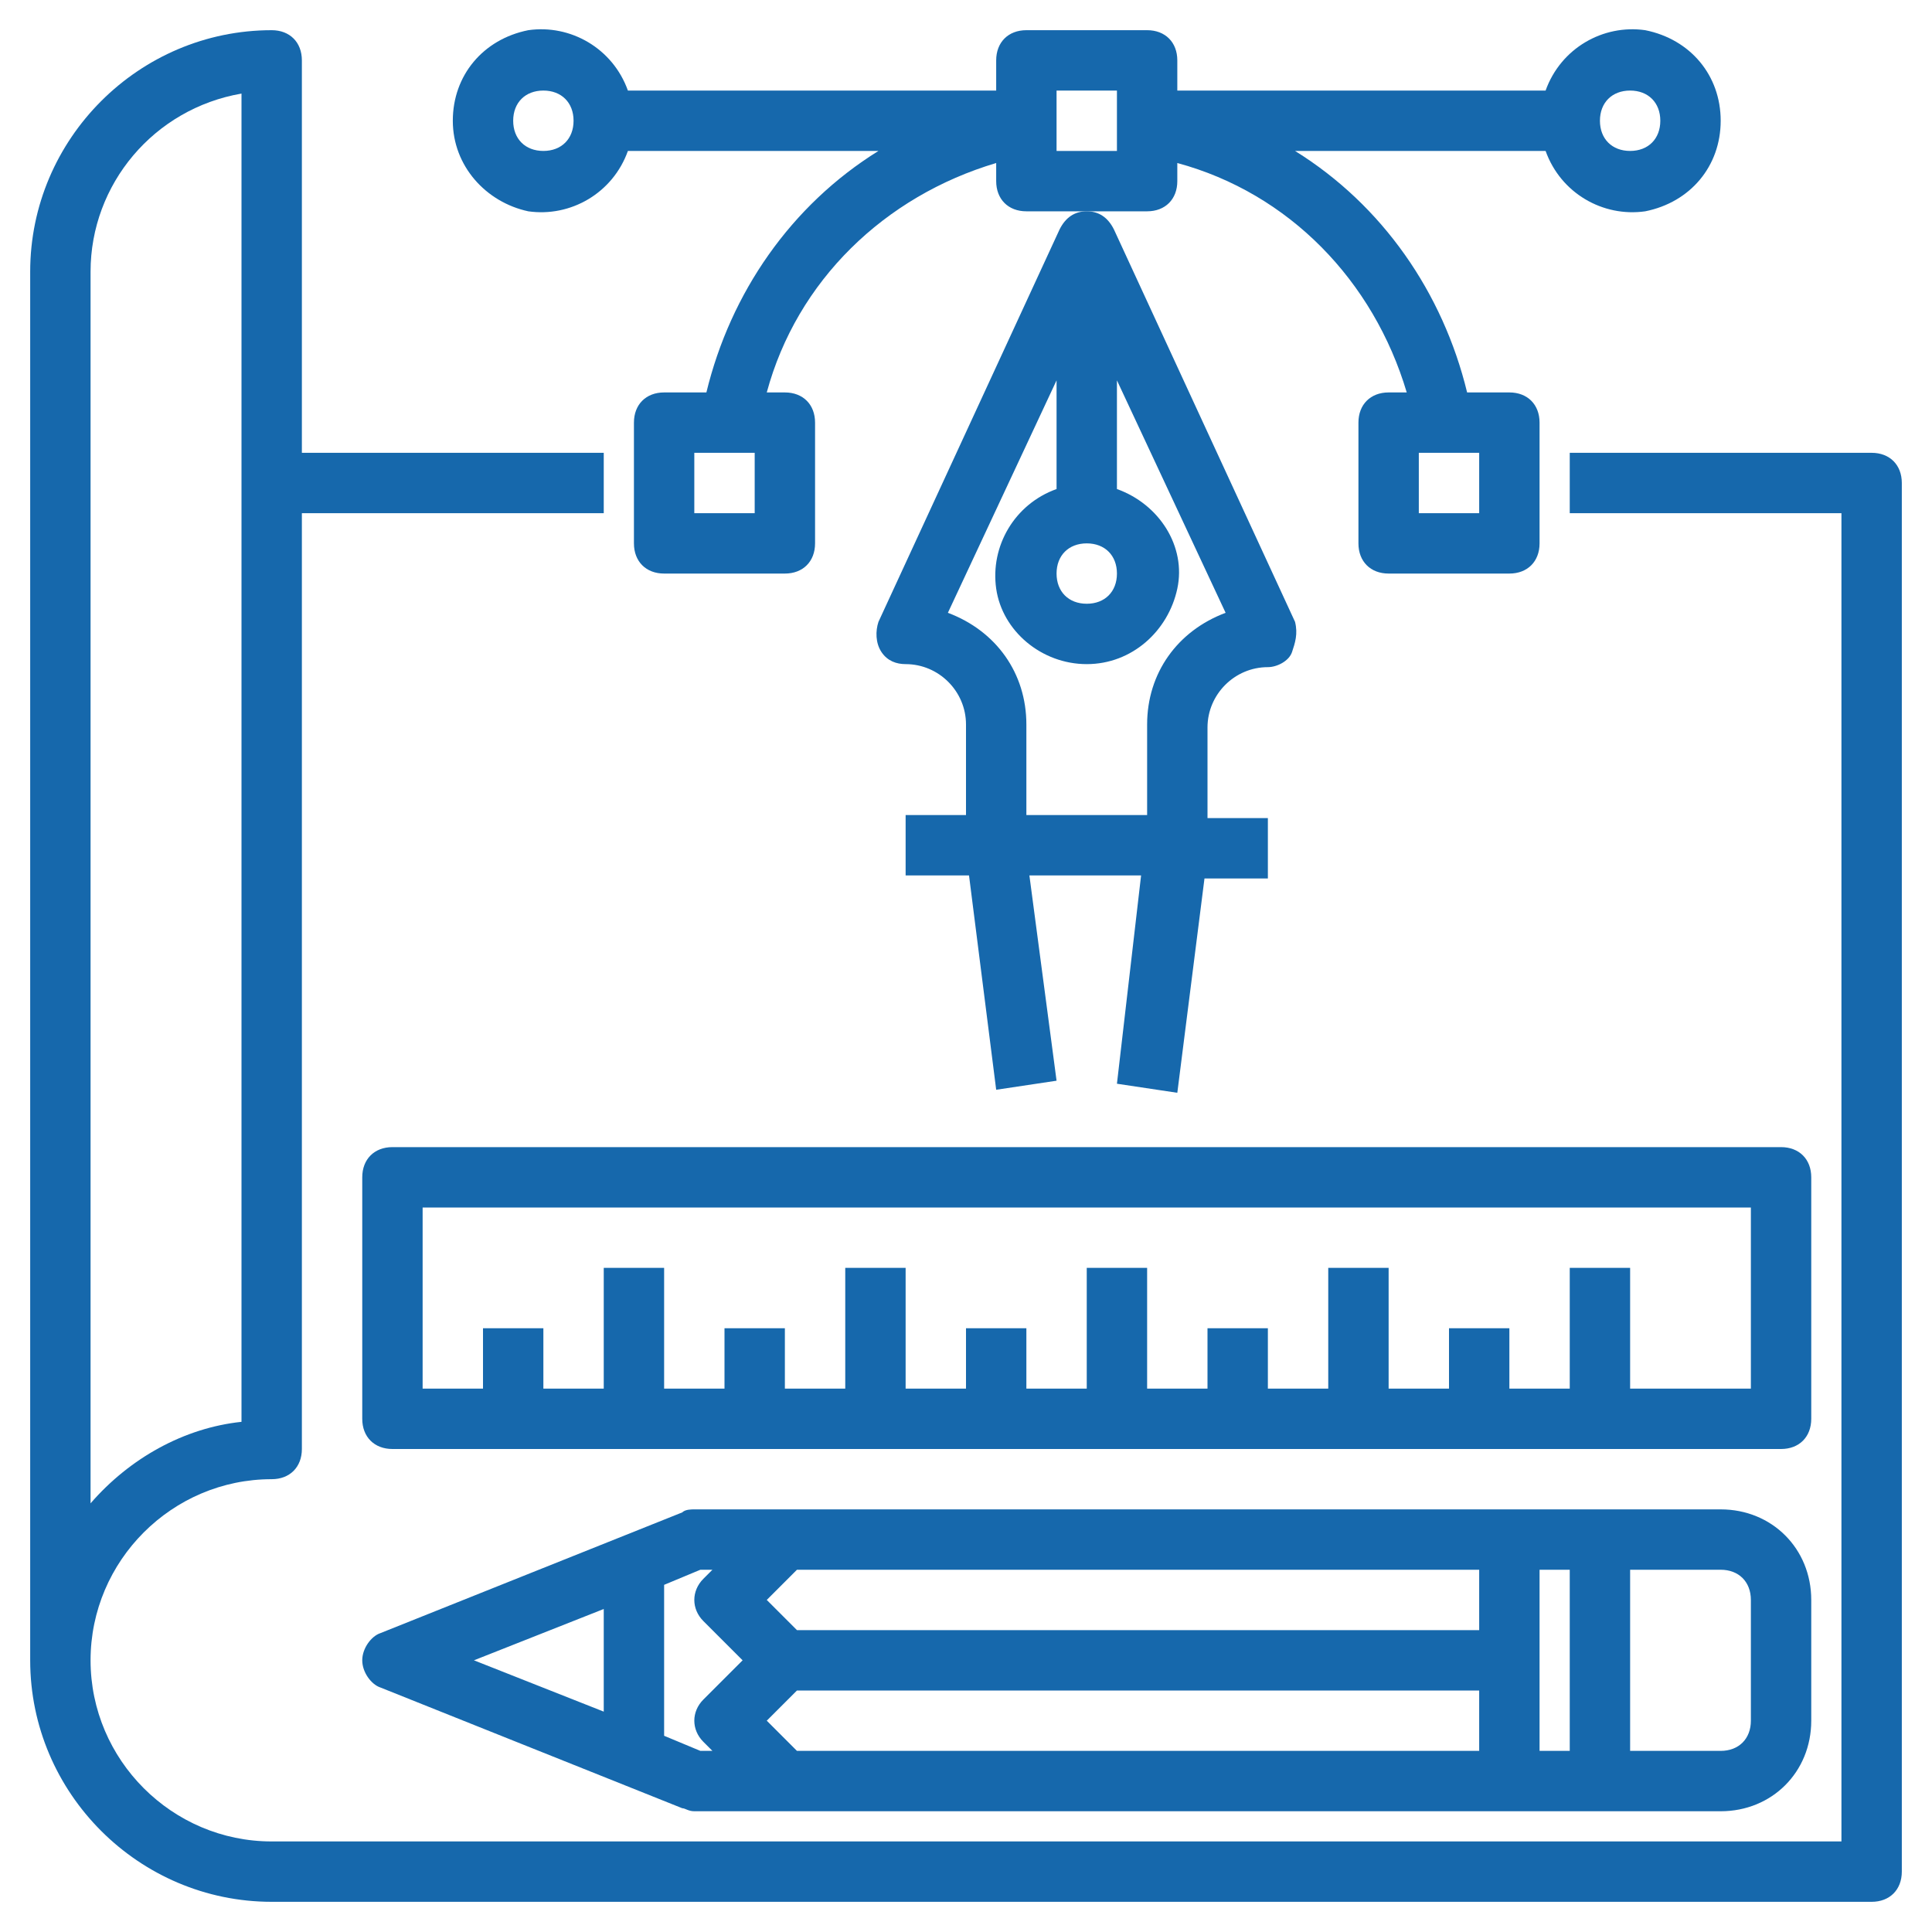
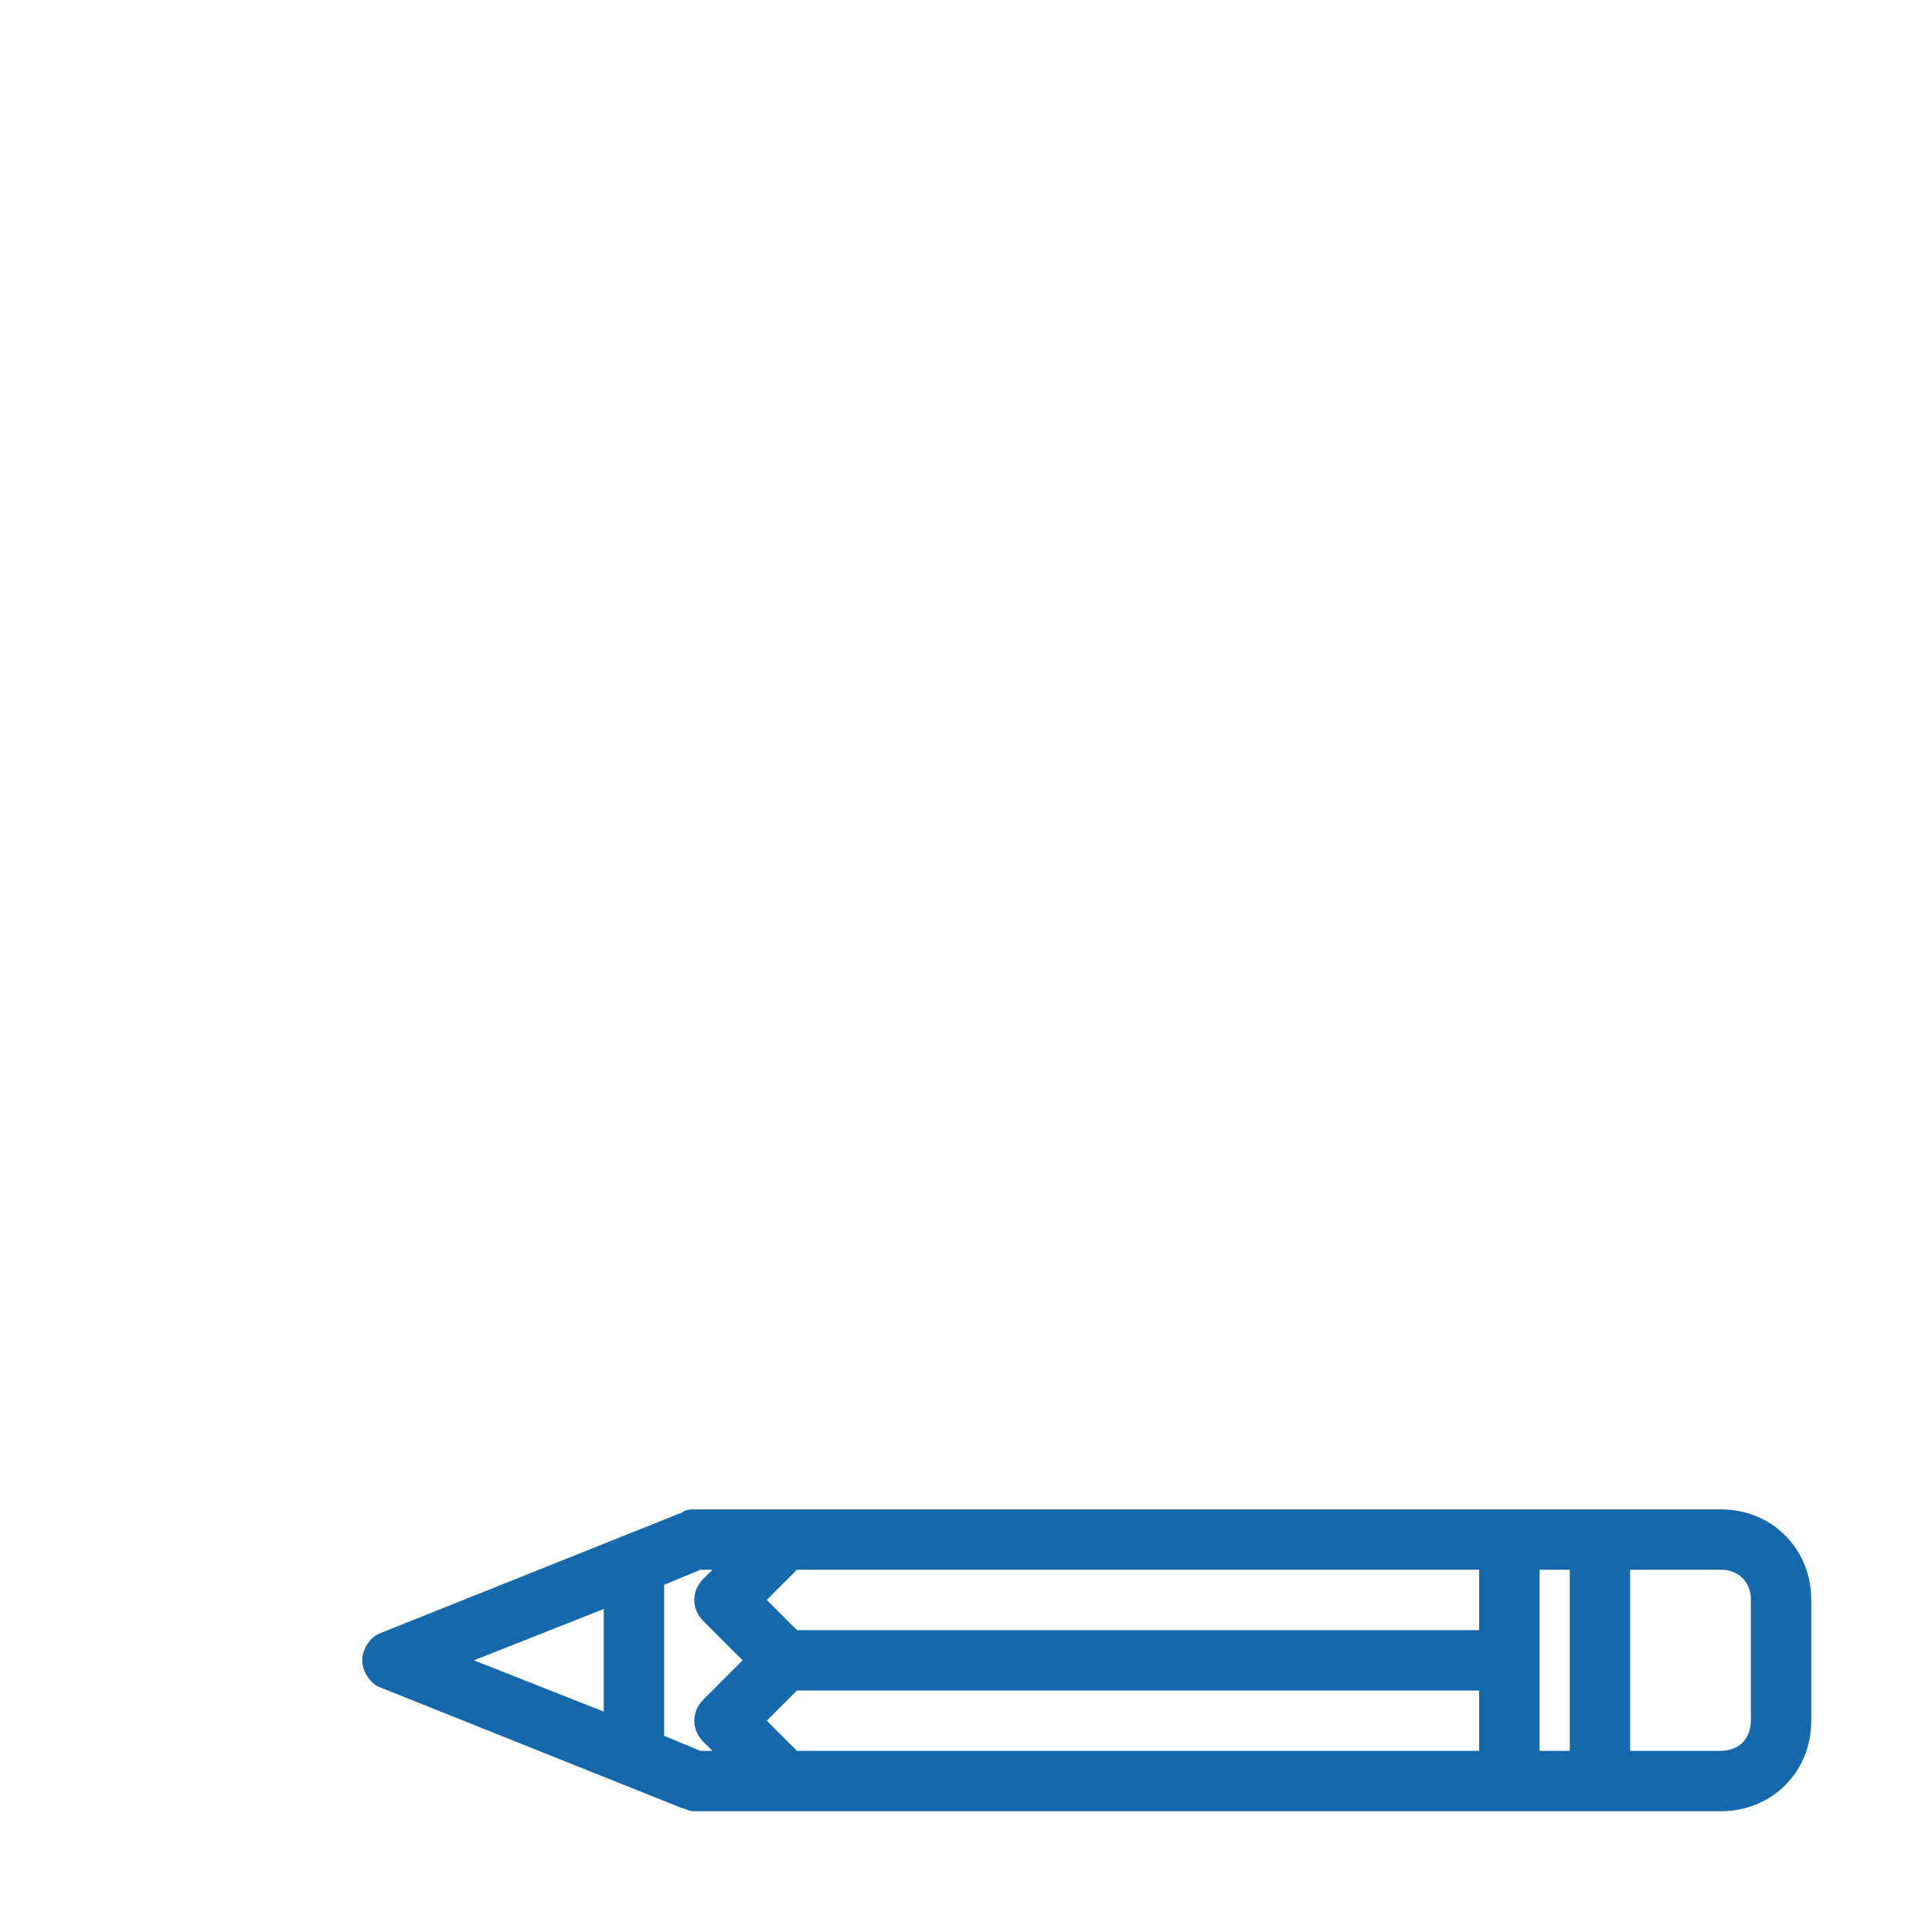
<svg xmlns="http://www.w3.org/2000/svg" version="1.1" id="Layer_1" x="0px" y="0px" viewBox="0 0 64 64" style="enable-background:new 0 0 64 64;" xml:space="preserve">
  <style type="text/css">
	.st0{fill:#1668AC;}
</style>
  <g id="surface1">
-     <path class="st0" d="M62,15H52v2h9v44H9c-3.3,0-6-2.7-6-6s2.7-6,6-6c0.6,0,1-0.4,1-1V17h10v-2H10V2c0-0.6-0.4-1-1-1   C4.6,1,1,4.6,1,9v46c0,4.4,3.6,8,8,8h53c0.6,0,1-0.4,1-1V16C63,15.4,62.6,15,62,15z M3,9c0-2.9,2.1-5.4,5-5.9v44   c-1.9,0.2-3.7,1.2-5,2.7V9z" />
-     <path class="st0" d="M60,39c0-0.6-0.4-1-1-1H13c-0.6,0-1,0.4-1,1v8c0,0.6,0.4,1,1,1h46c0.6,0,1-0.4,1-1V39z M58,46h-4v-4h-2v4h-2   v-2h-2v2h-2v-4h-2v4h-2v-2h-2v2h-2v-4h-2v4h-2v-2h-2v2h-2v-4h-2v4h-2v-2h-2v2h-2v-4h-2v4h-2v-2h-2v2h-2v-6h44V46z" />
    <path class="st0" d="M57,50H23c-0.1,0-0.3,0-0.4,0.1l-10,4C12.3,54.2,12,54.6,12,55s0.3,0.8,0.6,0.9l10,4c0.1,0,0.2,0.1,0.4,0.1h34   c1.7,0,3-1.3,3-3v-4C60,51.3,58.7,50,57,50z M25.4,57l1-1H49v2H26.4L25.4,57z M49,54H26.4l-1-1l1-1H49V54z M51,52h1v6h-1V52z    M20,53.3v3.4L15.7,55L20,53.3z M22,57.5v-5l1.2-0.5h0.4l-0.3,0.3c-0.4,0.4-0.4,1,0,1.4l1.3,1.3l-1.3,1.3c-0.4,0.4-0.4,1,0,1.4   l0.3,0.3h-0.4L22,57.5z M58,57c0,0.6-0.4,1-1,1h-3v-6h3c0.6,0,1,0.4,1,1V57z" />
-     <path class="st0" d="M35.1,7.6l-6,13c-0.1,0.3-0.1,0.7,0.1,1S29.7,22,30,22c1.1,0,2,0.9,2,2v3h-2v2h2.1l0.9,7.1l2-0.3L34.1,29h3.7   L37,35.9l2,0.3l0.9-7.1H42v-2h-2v-3c0-1.1,0.9-2,2-2c0.3,0,0.7-0.2,0.8-0.5s0.2-0.6,0.1-1l-6-13C36.7,7.2,36.4,7,36,7   S35.3,7.2,35.1,7.6z M37,19c0,0.6-0.4,1-1,1s-1-0.4-1-1s0.4-1,1-1S37,18.4,37,19z M38,24v3h-4v-3c0-1.7-1-3.1-2.6-3.7l3.6-7.7v3.6   c-1.4,0.5-2.2,1.9-2,3.3s1.5,2.5,3,2.5s2.7-1.1,3-2.5s-0.6-2.8-2-3.3v-3.6l3.6,7.7C39,20.9,38,22.3,38,24z" />
-     <path class="st0" d="M38,1h-4c-0.6,0-1,0.4-1,1v1H20.8c-0.5-1.4-1.9-2.2-3.3-2C16,1.3,15,2.5,15,4s1.1,2.7,2.5,3   c1.4,0.2,2.8-0.6,3.3-2h8.3c-2.9,1.8-4.9,4.7-5.7,8H22c-0.6,0-1,0.4-1,1v4c0,0.6,0.4,1,1,1h4c0.6,0,1-0.4,1-1v-4c0-0.6-0.4-1-1-1   h-0.6c1-3.7,3.9-6.5,7.6-7.6V6c0,0.6,0.4,1,1,1h4c0.6,0,1-0.4,1-1V5.4c3.7,1,6.5,3.9,7.6,7.6H46c-0.6,0-1,0.4-1,1v4   c0,0.6,0.4,1,1,1h4c0.6,0,1-0.4,1-1v-4c0-0.6-0.4-1-1-1h-1.4c-0.8-3.3-2.8-6.2-5.7-8h8.3c0.5,1.4,1.9,2.2,3.3,2C56,6.7,57,5.5,57,4   S56,1.3,54.5,1c-1.4-0.2-2.8,0.6-3.3,2H39V2C39,1.4,38.6,1,38,1z M25,17h-2v-2h2V17z M49,17h-2v-2h2V17z M18,5c-0.6,0-1-0.4-1-1   s0.4-1,1-1s1,0.4,1,1S18.6,5,18,5z M37,5h-2V3h2V5z M54,3c0.6,0,1,0.4,1,1s-0.4,1-1,1s-1-0.4-1-1S53.4,3,54,3z" />
  </g>
</svg>